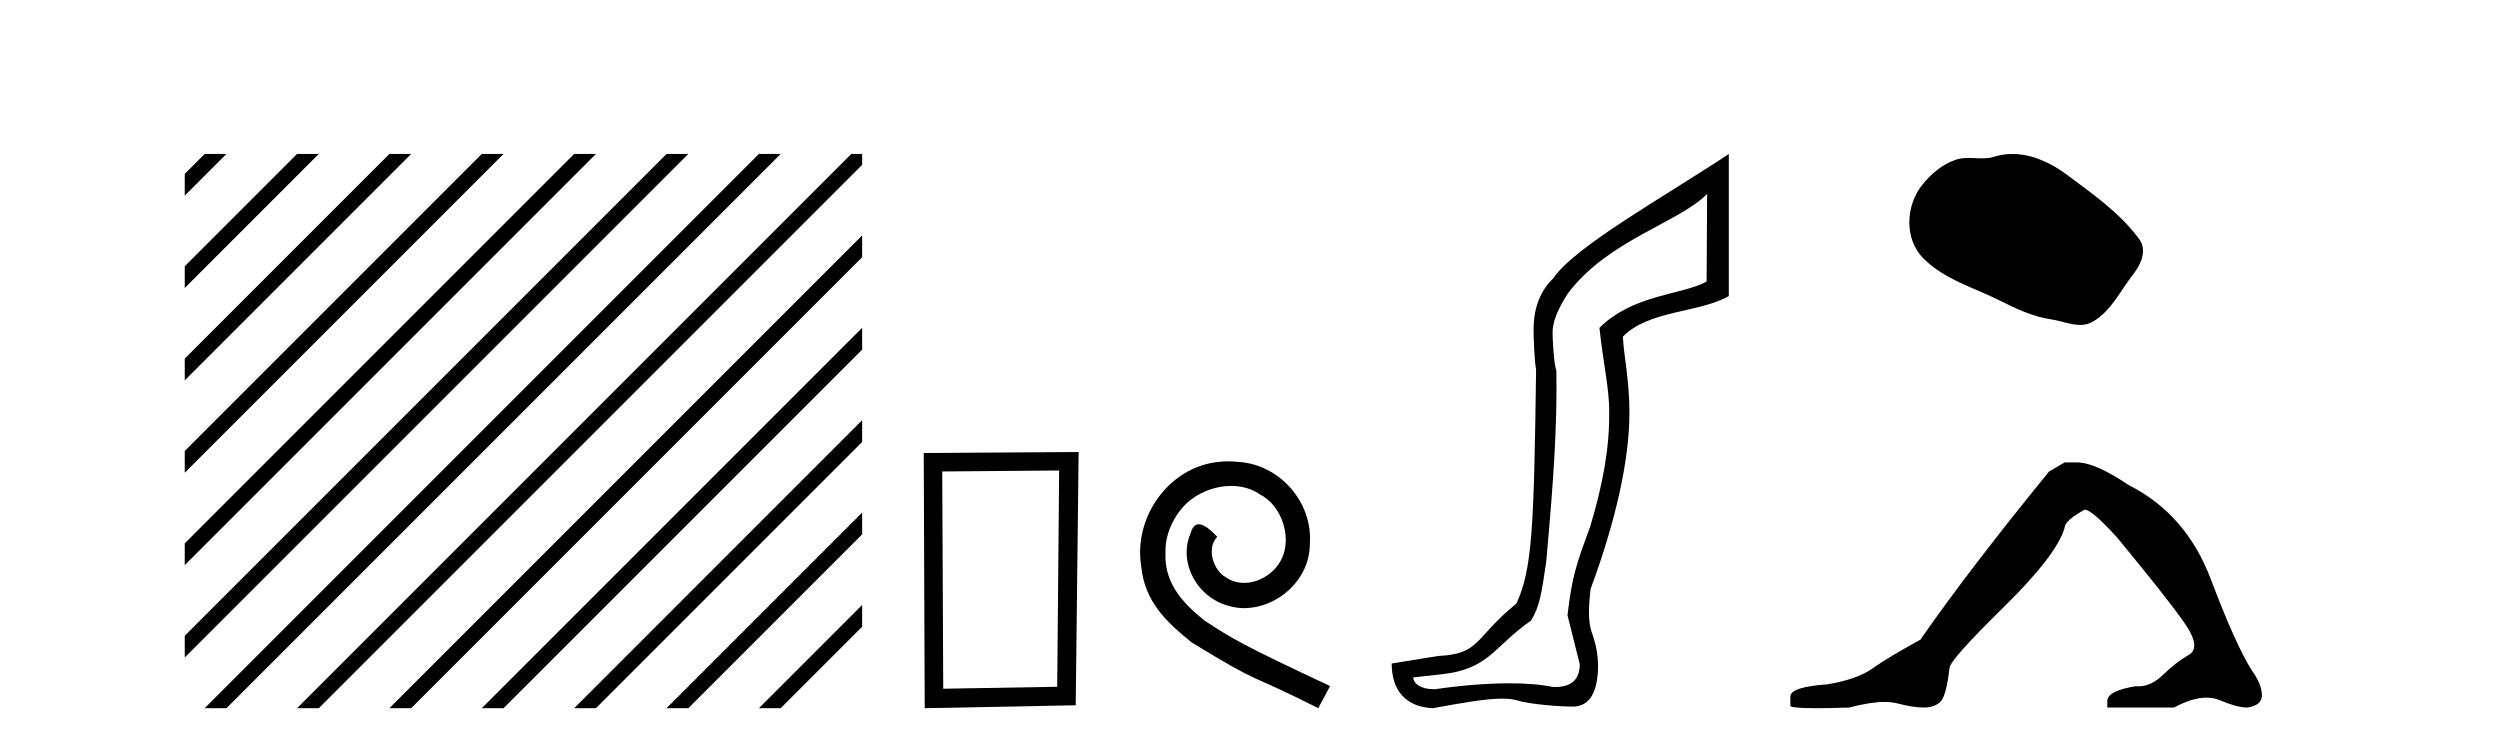
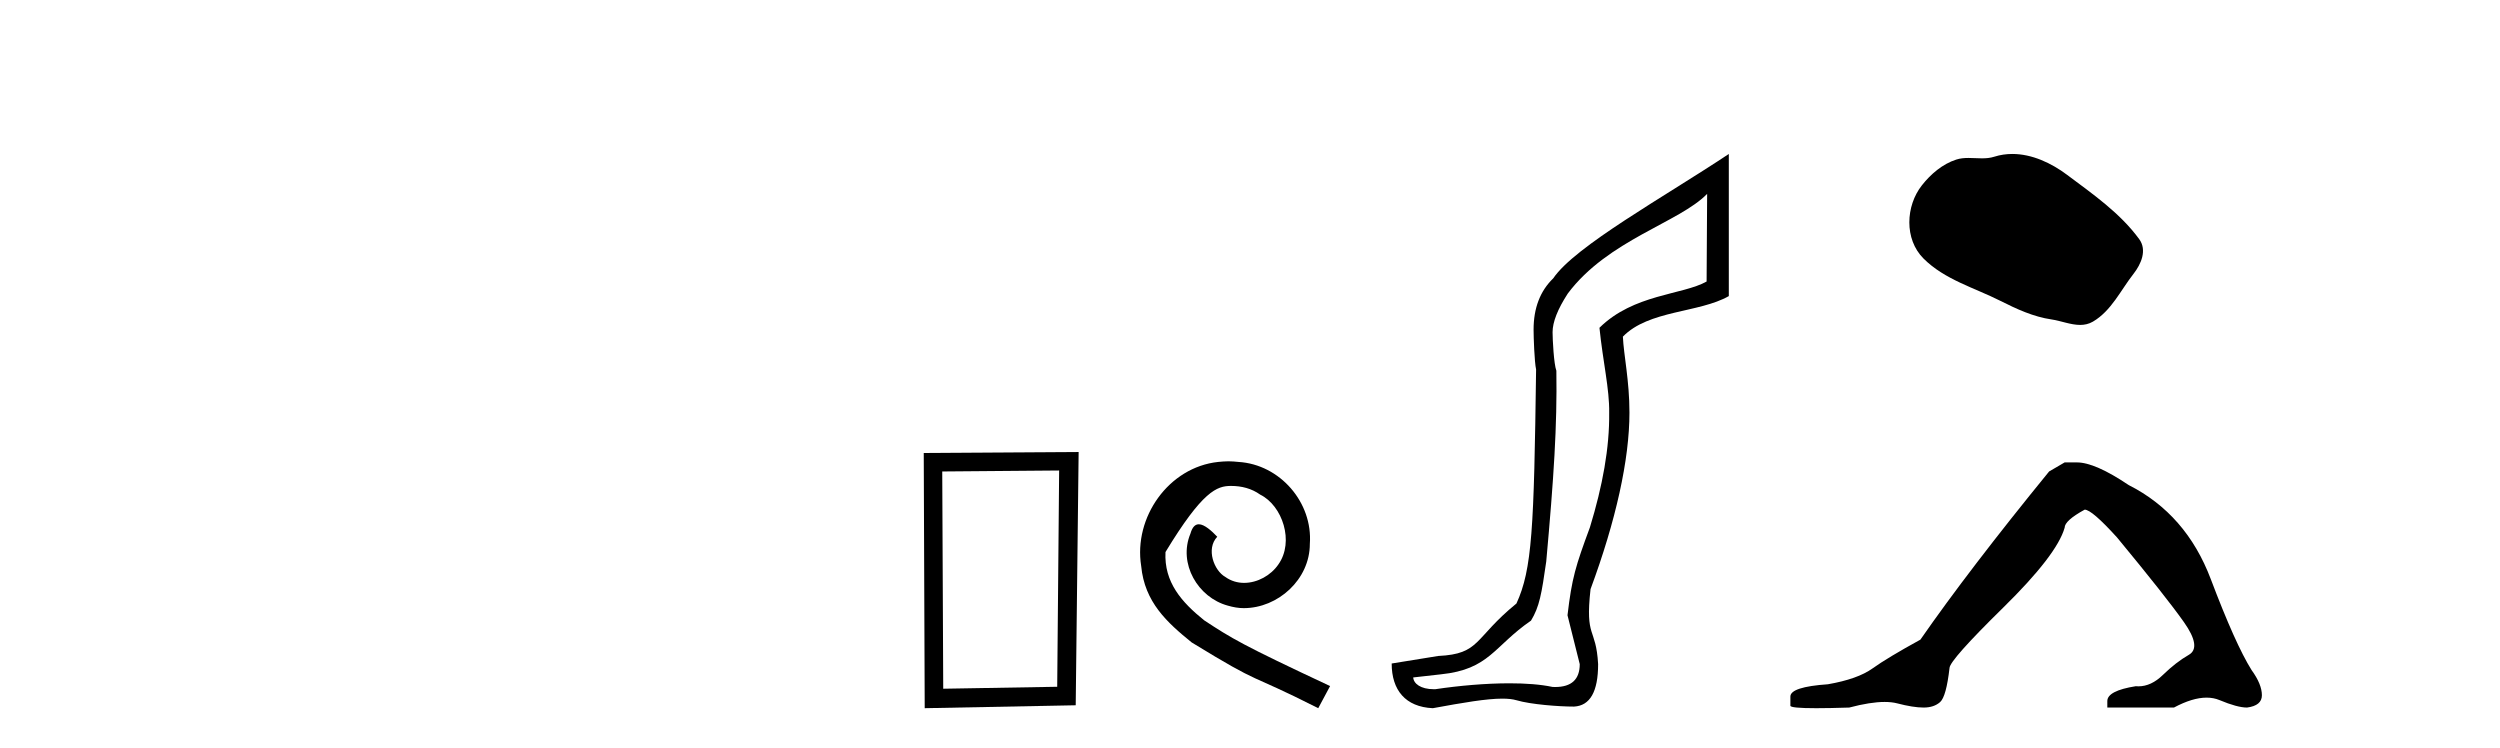
<svg xmlns="http://www.w3.org/2000/svg" width="137.0" height="41.0">
-   <path d="M 11.215 8.437 L 10.124 9.528 L 10.124 10.721 L 12.11 8.735 L 12.408 8.437 ZM 16.277 8.437 L 10.124 14.59 L 10.124 14.59 L 10.124 15.783 L 10.124 15.783 L 17.172 8.735 L 17.47 8.437 ZM 21.339 8.437 L 10.124 19.652 L 10.124 19.652 L 10.124 20.845 L 10.124 20.845 L 22.234 8.735 L 22.532 8.437 ZM 26.401 8.437 L 10.124 24.714 L 10.124 24.714 L 10.124 25.907 L 10.124 25.907 L 27.296 8.735 L 27.594 8.437 ZM 31.463 8.437 L 10.124 29.776 L 10.124 29.776 L 10.124 30.969 L 10.124 30.969 L 32.358 8.735 L 32.656 8.437 ZM 36.525 8.437 L 10.124 34.838 L 10.124 34.838 L 10.124 36.031 L 10.124 36.031 L 37.42 8.735 L 37.719 8.437 ZM 41.587 8.437 L 11.513 38.511 L 11.215 38.809 L 12.408 38.809 L 42.482 8.735 L 42.781 8.437 ZM 46.65 8.437 L 16.575 38.511 L 16.277 38.809 L 17.47 38.809 L 47.246 9.033 L 47.246 8.437 ZM 47.246 12.902 L 21.637 38.511 L 21.339 38.809 L 22.532 38.809 L 47.246 14.095 L 47.246 12.902 ZM 47.246 17.964 L 26.7 38.511 L 26.401 38.809 L 27.594 38.809 L 47.246 19.158 L 47.246 17.964 ZM 47.246 23.026 L 31.762 38.511 L 31.463 38.809 L 32.656 38.809 L 47.246 24.22 L 47.246 24.22 L 47.246 23.026 ZM 47.246 28.089 L 36.824 38.511 L 36.525 38.809 L 37.719 38.809 L 47.246 29.282 L 47.246 28.089 ZM 47.246 33.151 L 41.886 38.511 L 41.587 38.809 L 42.781 38.809 L 47.246 34.344 L 47.246 33.151 Z" style="fill:#000000;stroke:none" />
  <path d="M 58.041 25.783 L 57.935 37.635 L 51.689 37.742 L 51.635 25.837 L 58.041 25.783 ZM 59.109 24.769 L 50.621 24.823 L 50.674 38.809 L 58.949 38.649 L 59.109 24.769 Z" style="fill:#000000;stroke:none" />
-   <path d="M 67.32 25.279 C 67.132 25.279 66.944 25.297 66.756 25.314 C 64.04 25.604 62.11 28.354 62.537 31.019 C 62.725 33.001 63.955 34.111 65.304 35.205 C 69.319 37.665 68.191 36.759 72.24 38.809 L 72.889 37.596 C 68.072 35.341 67.491 34.983 65.987 33.992 C 64.757 33.001 63.784 31.908 63.869 30.251 C 63.835 29.106 64.518 27.927 65.287 27.364 C 65.902 26.902 66.688 26.629 67.457 26.629 C 68.037 26.629 68.584 26.766 69.062 27.107 C 70.275 27.705 70.942 29.687 70.053 30.934 C 69.643 31.532 68.909 31.942 68.174 31.942 C 67.815 31.942 67.457 31.839 67.149 31.617 C 66.534 31.276 66.073 30.08 66.705 29.414 C 66.414 29.106 66.004 28.73 65.697 28.73 C 65.492 28.73 65.338 28.884 65.236 29.243 C 64.552 30.883 65.646 32.745 67.286 33.189 C 67.576 33.274 67.867 33.326 68.157 33.326 C 70.036 33.326 71.779 31.754 71.779 29.807 C 71.949 27.534 70.139 25.45 67.867 25.314 C 67.696 25.297 67.508 25.279 67.32 25.279 Z" style="fill:#000000;stroke:none" />
+   <path d="M 67.32 25.279 C 67.132 25.279 66.944 25.297 66.756 25.314 C 64.04 25.604 62.11 28.354 62.537 31.019 C 62.725 33.001 63.955 34.111 65.304 35.205 C 69.319 37.665 68.191 36.759 72.24 38.809 L 72.889 37.596 C 68.072 35.341 67.491 34.983 65.987 33.992 C 64.757 33.001 63.784 31.908 63.869 30.251 C 65.902 26.902 66.688 26.629 67.457 26.629 C 68.037 26.629 68.584 26.766 69.062 27.107 C 70.275 27.705 70.942 29.687 70.053 30.934 C 69.643 31.532 68.909 31.942 68.174 31.942 C 67.815 31.942 67.457 31.839 67.149 31.617 C 66.534 31.276 66.073 30.08 66.705 29.414 C 66.414 29.106 66.004 28.73 65.697 28.73 C 65.492 28.73 65.338 28.884 65.236 29.243 C 64.552 30.883 65.646 32.745 67.286 33.189 C 67.576 33.274 67.867 33.326 68.157 33.326 C 70.036 33.326 71.779 31.754 71.779 29.807 C 71.949 27.534 70.139 25.45 67.867 25.314 C 67.696 25.297 67.508 25.279 67.32 25.279 Z" style="fill:#000000;stroke:none" />
  <path d="M 93.551 10.624 L 93.522 15.428 C 92.202 16.168 89.524 16.111 87.65 17.962 C 87.835 19.79 88.206 21.341 88.183 22.614 C 88.206 24.534 87.822 26.629 87.128 28.897 C 86.341 31.026 86.141 31.665 85.899 33.716 L 86.57 36.395 C 86.57 37.23 86.121 37.648 85.223 37.648 C 85.175 37.648 85.127 37.647 85.077 37.644 C 84.423 37.504 83.605 37.445 82.72 37.445 C 81.412 37.445 79.956 37.575 78.659 37.768 C 78.632 37.769 78.605 37.769 78.579 37.769 C 77.845 37.769 77.466 37.459 77.444 37.124 L 78.954 36.954 C 81.631 36.68 81.845 35.425 83.899 34.01 C 84.362 33.246 84.479 32.553 84.734 30.771 C 85.15 26.166 85.335 23.326 85.289 20.317 C 85.15 19.947 85.081 18.598 85.081 18.205 C 85.081 17.65 85.359 16.944 85.914 16.087 C 88.113 13.148 92.024 12.197 93.551 10.624 ZM 94.739 8.437 C 91.203 10.791 86.319 13.483 85.116 15.254 C 84.398 15.949 84.04 16.886 84.04 18.066 C 84.04 18.46 84.086 19.832 84.178 20.248 C 84.063 28.973 83.961 31.201 83.101 33.072 C 80.748 34.99 81.141 35.836 78.815 35.947 L 76.264 36.36 C 76.264 37.818 77.016 38.74 78.52 38.809 C 80.192 38.502 81.462 38.285 82.329 38.285 C 82.638 38.285 82.896 38.313 83.102 38.373 C 83.889 38.605 85.424 38.721 86.257 38.721 C 87.137 38.674 87.577 37.899 87.577 36.395 C 87.461 34.335 86.855 35.028 87.162 32.284 C 88.551 28.535 89.294 25.182 89.294 22.614 C 89.294 20.855 88.98 19.466 88.934 18.448 C 90.346 16.99 93.119 17.152 94.739 16.226 L 94.739 8.437 Z" style="fill:#000000;stroke:none" />
  <path d="M 110.276 8.437 C 109.945 8.437 109.613 8.484 109.285 8.588 C 109.064 8.659 108.837 8.677 108.608 8.677 C 108.364 8.677 108.118 8.656 107.874 8.656 C 107.646 8.656 107.42 8.674 107.202 8.745 C 106.451 8.987 105.805 9.539 105.319 10.157 C 104.432 11.281 104.343 13.104 105.409 14.168 C 106.573 15.33 108.196 15.767 109.622 16.487 C 110.514 16.937 111.431 17.361 112.428 17.506 C 112.936 17.581 113.473 17.806 113.992 17.806 C 114.23 17.806 114.465 17.758 114.692 17.626 C 115.704 17.033 116.212 15.906 116.913 15.011 C 117.337 14.471 117.669 13.707 117.229 13.105 C 116.18 11.67 114.686 10.637 113.273 9.579 C 112.414 8.935 111.352 8.437 110.276 8.437 Z" style="fill:#000000;stroke:none" />
  <path d="M 113.142 25.34 L 112.291 25.837 Q 107.896 31.224 105.238 35.052 Q 103.43 36.045 102.615 36.629 Q 101.8 37.214 100.169 37.498 Q 98.113 37.64 98.113 38.171 L 98.113 38.207 L 98.113 38.668 Q 98.09 38.809 99.531 38.809 Q 100.252 38.809 101.339 38.774 Q 102.497 38.467 103.276 38.467 Q 103.666 38.467 103.962 38.543 Q 104.848 38.774 105.415 38.774 Q 105.982 38.774 106.319 38.473 Q 106.655 38.171 106.833 36.612 Q 106.833 36.186 109.775 33.298 Q 112.717 30.409 113.142 28.92 Q 113.142 28.53 114.241 27.928 Q 114.631 27.928 116.013 29.452 Q 118.707 32.713 119.681 34.095 Q 120.656 35.478 119.947 35.885 Q 119.238 36.293 118.529 36.984 Q 117.886 37.611 117.185 37.611 Q 117.113 37.611 117.041 37.604 Q 115.481 37.852 115.481 38.419 L 115.481 38.774 L 119.132 38.774 Q 120.148 38.23 120.92 38.23 Q 121.306 38.23 121.631 38.366 Q 122.606 38.774 123.137 38.774 Q 123.952 38.668 123.952 38.1 Q 123.952 37.498 123.385 36.718 Q 122.499 35.3 121.152 31.738 Q 119.805 28.176 116.651 26.581 Q 114.808 25.34 113.815 25.34 Z" style="fill:#000000;stroke:none" />
</svg>